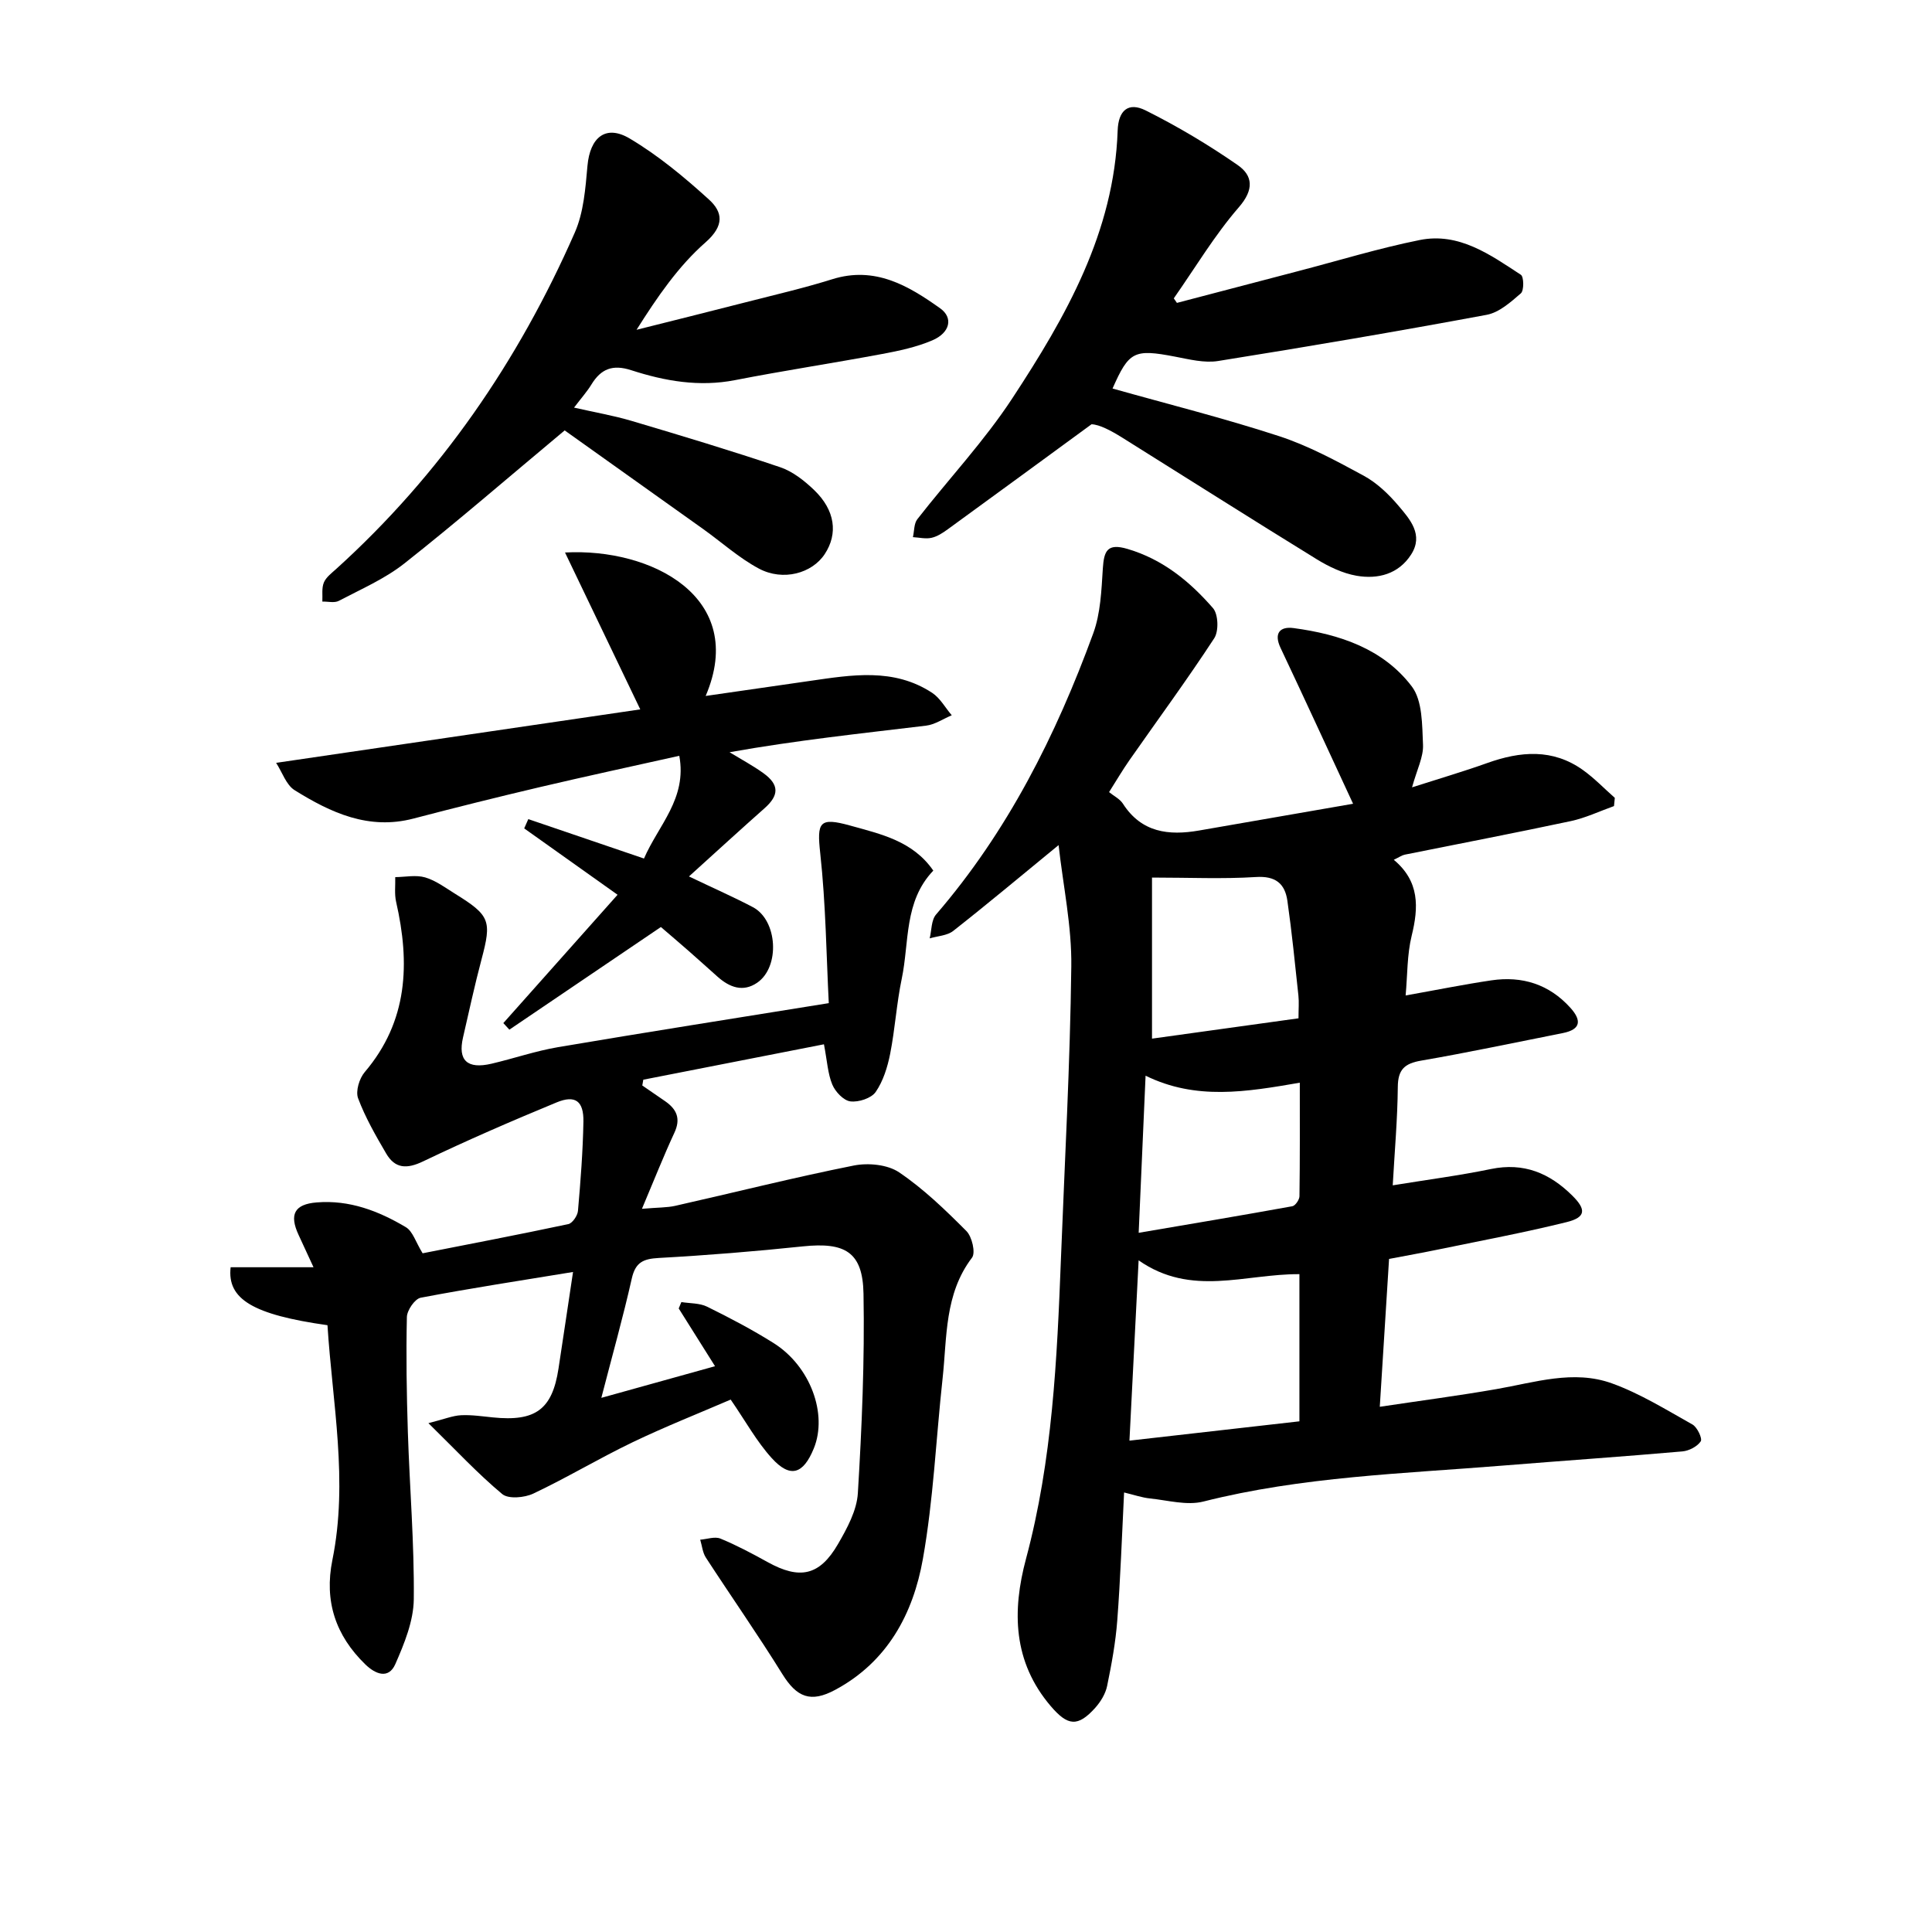
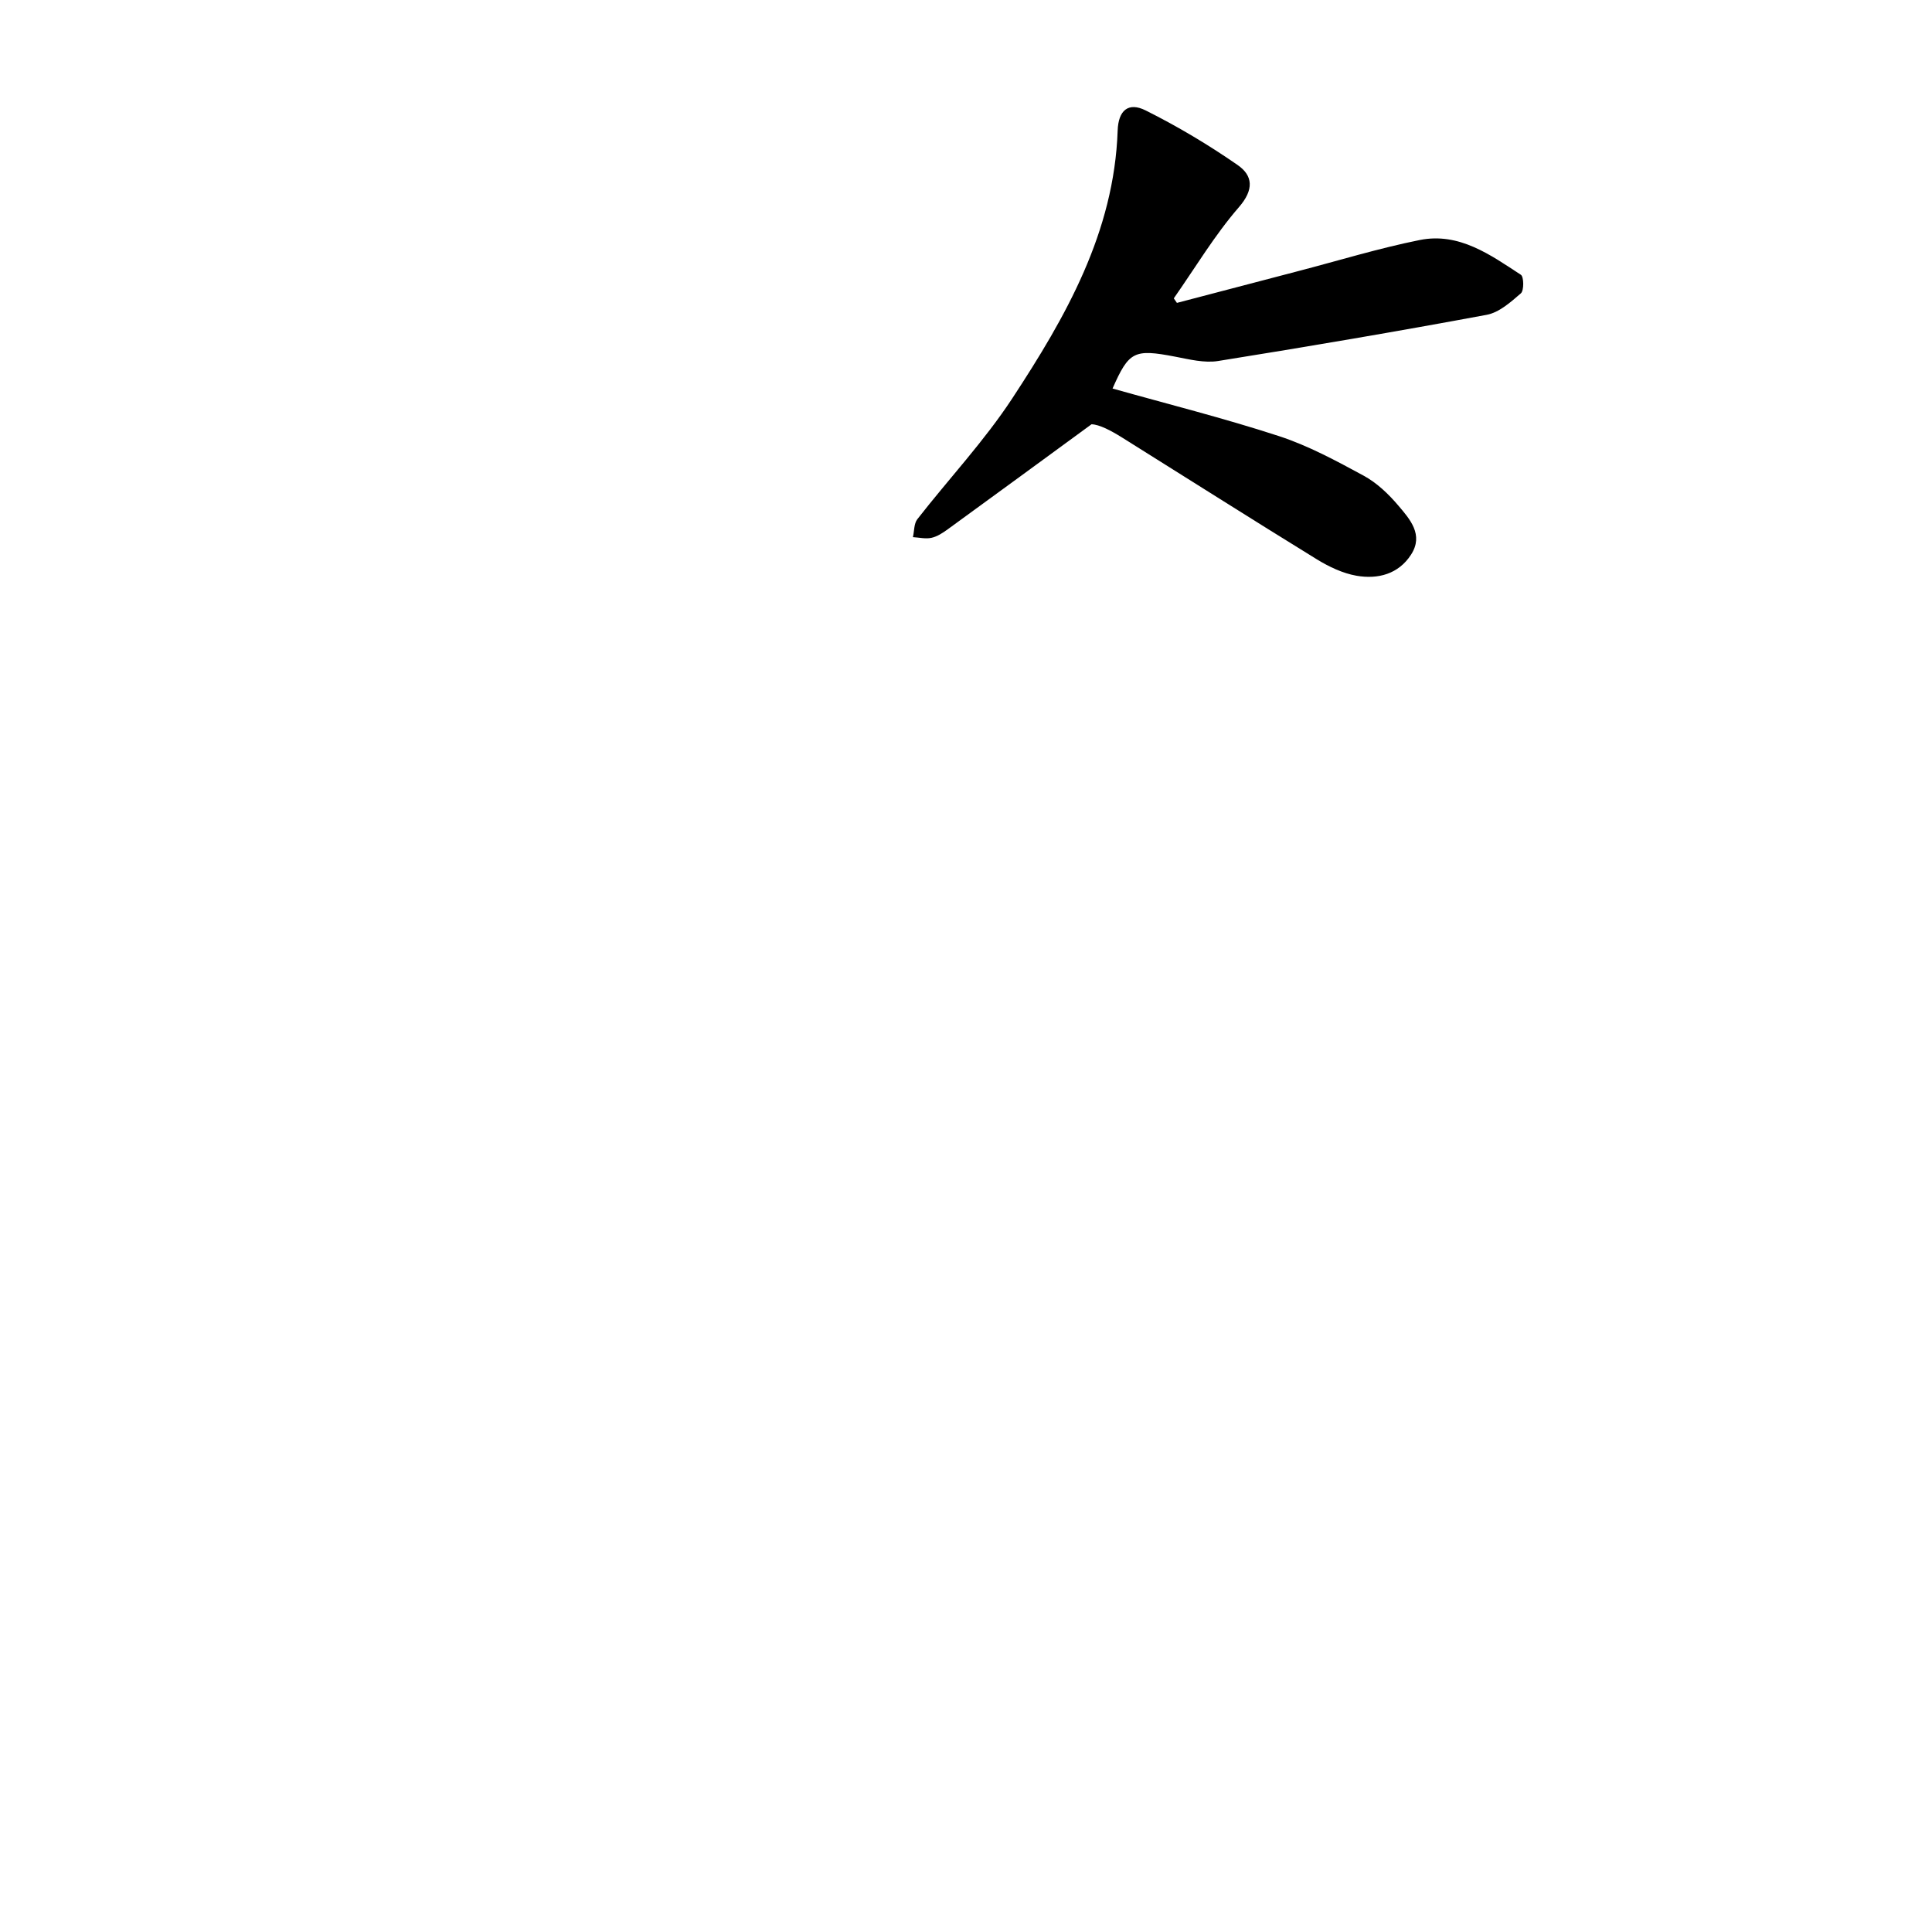
<svg xmlns="http://www.w3.org/2000/svg" enable-background="new 0 0 400 400" viewBox="0 0 400 400">
-   <path d="m219.17 174.97c-7.71 6.32-14.68 12.16-21.82 17.77-1.25.98-3.23 1.05-4.87 1.54.41-1.67.32-3.78 1.32-4.94 14.82-17.19 24.82-37.09 32.54-58.2 1.53-4.18 1.7-8.93 1.99-13.45.24-3.63.91-5.28 5.11-4.04 7.33 2.16 12.9 6.75 17.7 12.26 1.1 1.27 1.22 4.76.25 6.24-5.61 8.59-11.7 16.86-17.58 25.28-1.45 2.08-2.73 4.27-4.19 6.57.98.8 2.23 1.4 2.87 2.4 3.85 5.98 9.47 6.64 15.76 5.55 10.85-1.89 21.7-3.77 31.89-5.54-5.31-11.44-10.1-21.87-15.01-32.26-1.47-3.1-.08-4.49 2.71-4.11 9.48 1.27 18.52 4.27 24.45 12.07 2.24 2.95 2.14 7.97 2.33 12.09.11 2.52-1.25 5.1-2.27 8.81 5.8-1.86 10.72-3.3 15.53-5.02 6.89-2.47 13.6-3.04 19.87 1.45 2.36 1.69 4.39 3.82 6.58 5.75-.06.57-.11 1.13-.17 1.7-2.97 1.06-5.88 2.45-8.94 3.11-11.44 2.44-22.93 4.64-34.39 6.95-.58.12-1.11.51-2.26 1.06 5.36 4.48 5.15 9.83 3.7 15.73-.96 3.92-.86 8.1-1.25 12.36 6.31-1.12 12.01-2.28 17.76-3.13 6.36-.94 11.94.8 16.34 5.67 2.32 2.57 2.26 4.49-1.57 5.25-9.77 1.93-19.51 4.01-29.31 5.7-3.44.59-4.81 1.84-4.84 5.45-.06 6.62-.65 13.24-1.05 20.37 7.1-1.16 13.78-2.02 20.35-3.38 6.78-1.39 12.11.84 16.81 5.49 2.94 2.9 2.84 4.52-1.17 5.51-8.73 2.16-17.58 3.81-26.39 5.63-3.38.7-6.77 1.3-10.36 1.99-.63 10.11-1.25 19.88-1.92 30.61 8.37-1.26 16.28-2.29 24.14-3.66 7.95-1.38 15.97-4.05 23.89-1.2 5.84 2.1 11.25 5.47 16.71 8.53.99.56 2.09 2.91 1.71 3.48-.72 1.08-2.43 1.97-3.81 2.09-12.32 1.08-24.66 1.92-36.98 2.92-20.82 1.69-41.75 2.29-62.19 7.46-3.41.86-7.36-.26-11.04-.64-1.66-.17-3.28-.74-5.37-1.24-.46 9.14-.75 17.82-1.41 26.47-.34 4.56-1.18 9.1-2.1 13.58-.33 1.62-1.33 3.26-2.45 4.52-3.62 4.03-5.7 3.79-9.22-.33-7.84-9.18-8.03-19.69-5.12-30.53 5.47-20.4 6.42-41.28 7.23-62.2.78-20.12 1.9-40.24 2.14-60.37.12-8.34-1.68-16.68-2.63-25.17zm14.67 123.3c12.35-1.4 23.87-2.71 35.19-4 0-10.76 0-20.64 0-30.47-11.28-.07-22.36 4.78-33.29-2.86-.65 12.74-1.24 24.39-1.9 37.33zm4.67-116.58v33.35c10-1.39 20.21-2.81 30.33-4.21 0-1.91.13-3.33-.02-4.73-.7-6.54-1.35-13.09-2.28-19.6-.51-3.57-2.46-5.19-6.54-4.92-6.87.43-13.79.11-21.49.11zm-2.76 73.55c11.13-1.89 21.48-3.63 31.81-5.5.62-.11 1.47-1.35 1.48-2.07.11-7.68.07-15.36.07-23.51-11.06 1.91-21.49 3.68-31.93-1.45-.5 11.2-.94 21.4-1.43 32.53z" />
-   <path d="m148.04 282.86c-2.71-4.31-5.12-8.13-7.52-11.96.18-.44.37-.88.55-1.32 1.79.29 3.78.19 5.34.96 4.69 2.31 9.34 4.75 13.76 7.53 7.6 4.78 11.23 14.68 8.32 21.81-2.19 5.36-4.88 6.21-8.69 2.03-3.14-3.45-5.43-7.66-8.52-12.14-6.49 2.8-13.5 5.57-20.28 8.82-6.96 3.34-13.6 7.34-20.58 10.64-1.82.86-5.15 1.17-6.44.1-5.04-4.2-9.54-9.05-15.28-14.68 3.32-.84 5.01-1.55 6.73-1.64 2.2-.11 4.43.23 6.63.45 8.82.9 12.28-1.66 13.57-10.1.98-6.39 1.92-12.79 3.01-20.01-10.83 1.78-21.22 3.36-31.54 5.33-1.21.23-2.83 2.6-2.86 4-.18 7.91-.05 15.84.2 23.75.37 11.57 1.35 23.13 1.23 34.68-.05 4.51-1.96 9.18-3.82 13.42-1.41 3.2-4.13 2.09-6.22.06-6.15-5.98-8.54-13.08-6.81-21.63 3.31-16.33 0-32.48-1.02-48.59-15.38-2.18-20.81-5.37-20.05-12h8.4 8.76c-1.15-2.49-2.11-4.59-3.08-6.67-2-4.28-.85-6.38 3.73-6.75 6.78-.56 12.83 1.77 18.46 5.12 1.45.86 2.06 3.12 3.48 5.41 9.5-1.87 19.85-3.85 30.16-6.04.85-.18 1.91-1.74 2-2.73.54-6.15 1.02-12.32 1.13-18.49.07-4.27-1.69-5.58-5.57-3.97-9.3 3.84-18.54 7.85-27.62 12.2-3.39 1.63-5.82 1.51-7.66-1.65-2.16-3.69-4.31-7.44-5.8-11.41-.55-1.47.25-4.11 1.37-5.42 8.98-10.56 9.4-22.56 6.5-35.26-.37-1.63-.13-3.4-.18-5.11 2.08-.02 4.3-.5 6.2.06 2.22.65 4.21 2.16 6.23 3.41 7.21 4.47 7.56 5.57 5.44 13.54-1.43 5.36-2.59 10.79-3.84 16.2-1.09 4.74.88 6.59 5.9 5.42 4.61-1.08 9.13-2.64 13.79-3.43 18.24-3.09 36.51-5.96 56.04-9.11-.5-9.73-.61-20.45-1.77-31.04-.7-6.42-.24-7.52 6.22-5.72 6.34 1.77 12.94 3.17 17.19 9.32-6.11 6.4-4.94 14.81-6.54 22.42-1.07 5.11-1.38 10.38-2.39 15.5-.55 2.76-1.44 5.65-3 7.91-.91 1.31-3.54 2.16-5.24 1.95-1.41-.18-3.12-1.99-3.74-3.48-.94-2.26-1.06-4.86-1.73-8.34-12.56 2.46-24.98 4.9-37.4 7.33-.07.4-.14.8-.21 1.2 1.59 1.09 3.19 2.18 4.77 3.28 2.36 1.65 3.23 3.59 1.88 6.49-2.21 4.76-4.14 9.65-6.72 15.76 3.37-.29 5.19-.23 6.91-.62 12.32-2.78 24.57-5.87 36.95-8.34 2.97-.59 6.99-.21 9.38 1.41 5.08 3.43 9.58 7.79 13.93 12.15 1.16 1.16 1.94 4.49 1.17 5.51-5.74 7.54-5.16 16.47-6.1 25.05-1.36 12.45-1.89 25.05-4.08 37.35-2.01 11.32-7.32 21.28-18.16 27.09-5.06 2.72-7.94 1.56-10.94-3.28-5.07-8.17-10.59-16.05-15.83-24.11-.68-1.05-.79-2.46-1.17-3.7 1.41-.11 3.02-.71 4.19-.23 3.35 1.38 6.58 3.1 9.76 4.86 6.64 3.68 10.76 2.86 14.58-3.73 1.88-3.25 3.89-6.94 4.11-10.53.83-13.74 1.42-27.53 1.17-41.29-.15-8.67-3.83-10.72-12.56-9.81-9.93 1.04-19.89 1.85-29.86 2.4-3.17.18-4.79.89-5.55 4.23-1.8 8-4.03 15.91-6.31 24.73 8.14-2.25 15.59-4.33 23.54-6.55z" />
-   <path d="m243.67 62.71c8.35-2.19 16.69-4.38 25.04-6.56 8.41-2.19 16.74-4.75 25.25-6.46 8.11-1.62 14.58 3.05 20.92 7.2.63.41.67 3.26 0 3.84-2.1 1.82-4.5 3.97-7.08 4.45-18.49 3.44-37.03 6.59-55.59 9.56-2.86.46-5.98-.34-8.92-.9-8.49-1.63-9.55-1.11-12.95 6.6 11.42 3.22 23.05 6.13 34.42 9.84 6.11 1.99 11.9 5.13 17.58 8.21 2.71 1.47 5.13 3.78 7.15 6.16 2.41 2.84 5.31 6.06 2.66 10.17-2.6 4.05-6.88 5.15-11.3 4.38-2.86-.5-5.72-1.87-8.23-3.41-13.5-8.31-26.88-16.81-40.33-25.22-2.28-1.42-4.66-2.68-6.3-2.73-9.93 7.26-19.84 14.53-29.79 21.76-1.02.74-2.16 1.49-3.35 1.75-1.21.27-2.55-.07-3.84-.14.29-1.25.2-2.79.91-3.71 6.53-8.38 13.88-16.2 19.68-25.05 11.07-16.87 21.07-34.36 21.8-55.42.14-4.18 2.21-5.96 5.79-4.17 6.59 3.29 12.98 7.1 19.04 11.3 3.18 2.2 3.44 5.09.26 8.75-5.04 5.81-9.03 12.53-13.47 18.86.23.33.44.63.65.94z" />
-   <path d="m116.91 89.11c-11.99 10.01-22.39 19.02-33.17 27.53-4.05 3.2-8.97 5.33-13.59 7.76-.91.48-2.26.12-3.41.15.07-1.33-.17-2.78.31-3.94.45-1.09 1.59-1.94 2.53-2.79 21.63-19.57 37.75-43.08 49.42-69.66 1.85-4.2 2.21-9.17 2.63-13.85.53-5.84 3.75-8.59 8.73-5.64 5.9 3.5 11.3 7.99 16.4 12.62 2.86 2.59 3.29 5.39-.69 8.89-5.63 4.94-10 11.32-14.28 18.1 7.55-1.9 15.11-3.77 22.65-5.71 5.97-1.53 11.99-2.92 17.87-4.76 8.82-2.76 15.73 1.31 22.35 6.03 2.75 1.96 2.03 5.06-1.62 6.62-3.29 1.41-6.92 2.18-10.47 2.84-10.11 1.89-20.29 3.43-30.38 5.4-7.43 1.45-14.54.2-21.49-2.05-3.84-1.25-6.26-.3-8.25 2.95-.9 1.47-2.07 2.78-3.6 4.79 4.28.98 8.21 1.65 12.01 2.78 10.27 3.05 20.54 6.14 30.69 9.57 2.59.88 5 2.79 7.02 4.73 4.34 4.17 4.97 9.02 2.18 13.25-2.62 3.98-8.61 5.67-13.63 3-4.14-2.21-7.71-5.46-11.57-8.21-9.89-7.06-19.8-14.1-28.64-20.4z" />
-   <path d="m133.33 177.75c3-6.93 8.95-12.42 7.31-21.27-9.8 2.19-19.33 4.24-28.81 6.47-8.76 2.06-17.5 4.24-26.21 6.52-9.29 2.44-17.14-1.21-24.62-5.87-1.75-1.09-2.56-3.7-3.83-5.66 25.96-3.81 50.79-7.45 75.39-11.07-5.34-11.14-10.36-21.6-15.58-32.48 17.9-.98 37.85 9.29 29.12 29.7 7.44-1.07 14.5-2.08 21.56-3.11 8.66-1.25 17.38-2.76 25.34 2.47 1.65 1.09 2.71 3.07 4.05 4.64-1.77.74-3.49 1.93-5.33 2.15-13.46 1.62-26.95 3.05-40.67 5.5 2.34 1.44 4.79 2.74 7.01 4.34 3.31 2.39 3.25 4.59.23 7.26-4.97 4.4-9.86 8.88-15.65 14.12 5.64 2.69 9.51 4.39 13.24 6.36 5.11 2.7 5.67 12.36.89 15.64-2.95 2.02-5.72.96-8.19-1.23-2.02-1.79-4.01-3.6-6.04-5.38-1.9-1.67-3.83-3.3-5.71-4.92-10.56 7.15-20.96 14.2-31.37 21.25-.42-.45-.83-.91-1.25-1.36 7.79-8.76 15.59-17.52 23.65-26.57-6.87-4.89-13.1-9.31-19.33-13.74.28-.64.56-1.28.85-1.92 7.78 2.66 15.57 5.31 23.95 8.16z" />
+   <path d="m243.67 62.71c8.35-2.19 16.69-4.38 25.04-6.56 8.41-2.19 16.74-4.75 25.25-6.46 8.11-1.62 14.58 3.05 20.92 7.2.63.41.67 3.26 0 3.84-2.1 1.82-4.5 3.97-7.08 4.45-18.49 3.44-37.03 6.59-55.59 9.56-2.86.46-5.98-.34-8.92-.9-8.49-1.63-9.55-1.11-12.95 6.6 11.42 3.22 23.05 6.13 34.42 9.84 6.11 1.99 11.9 5.13 17.58 8.21 2.71 1.47 5.13 3.78 7.15 6.16 2.41 2.84 5.31 6.06 2.66 10.17-2.6 4.05-6.88 5.15-11.3 4.38-2.86-.5-5.72-1.87-8.23-3.41-13.5-8.31-26.88-16.81-40.33-25.22-2.28-1.42-4.66-2.68-6.3-2.73-9.93 7.26-19.84 14.53-29.79 21.76-1.02.74-2.16 1.49-3.35 1.75-1.21.27-2.55-.07-3.84-.14.29-1.25.2-2.79.91-3.71 6.53-8.38 13.88-16.2 19.68-25.05 11.07-16.87 21.07-34.36 21.8-55.42.14-4.18 2.21-5.96 5.79-4.17 6.59 3.29 12.98 7.1 19.04 11.3 3.18 2.2 3.44 5.09.26 8.75-5.04 5.81-9.03 12.53-13.47 18.86.23.33.44.63.65.94" />
</svg>